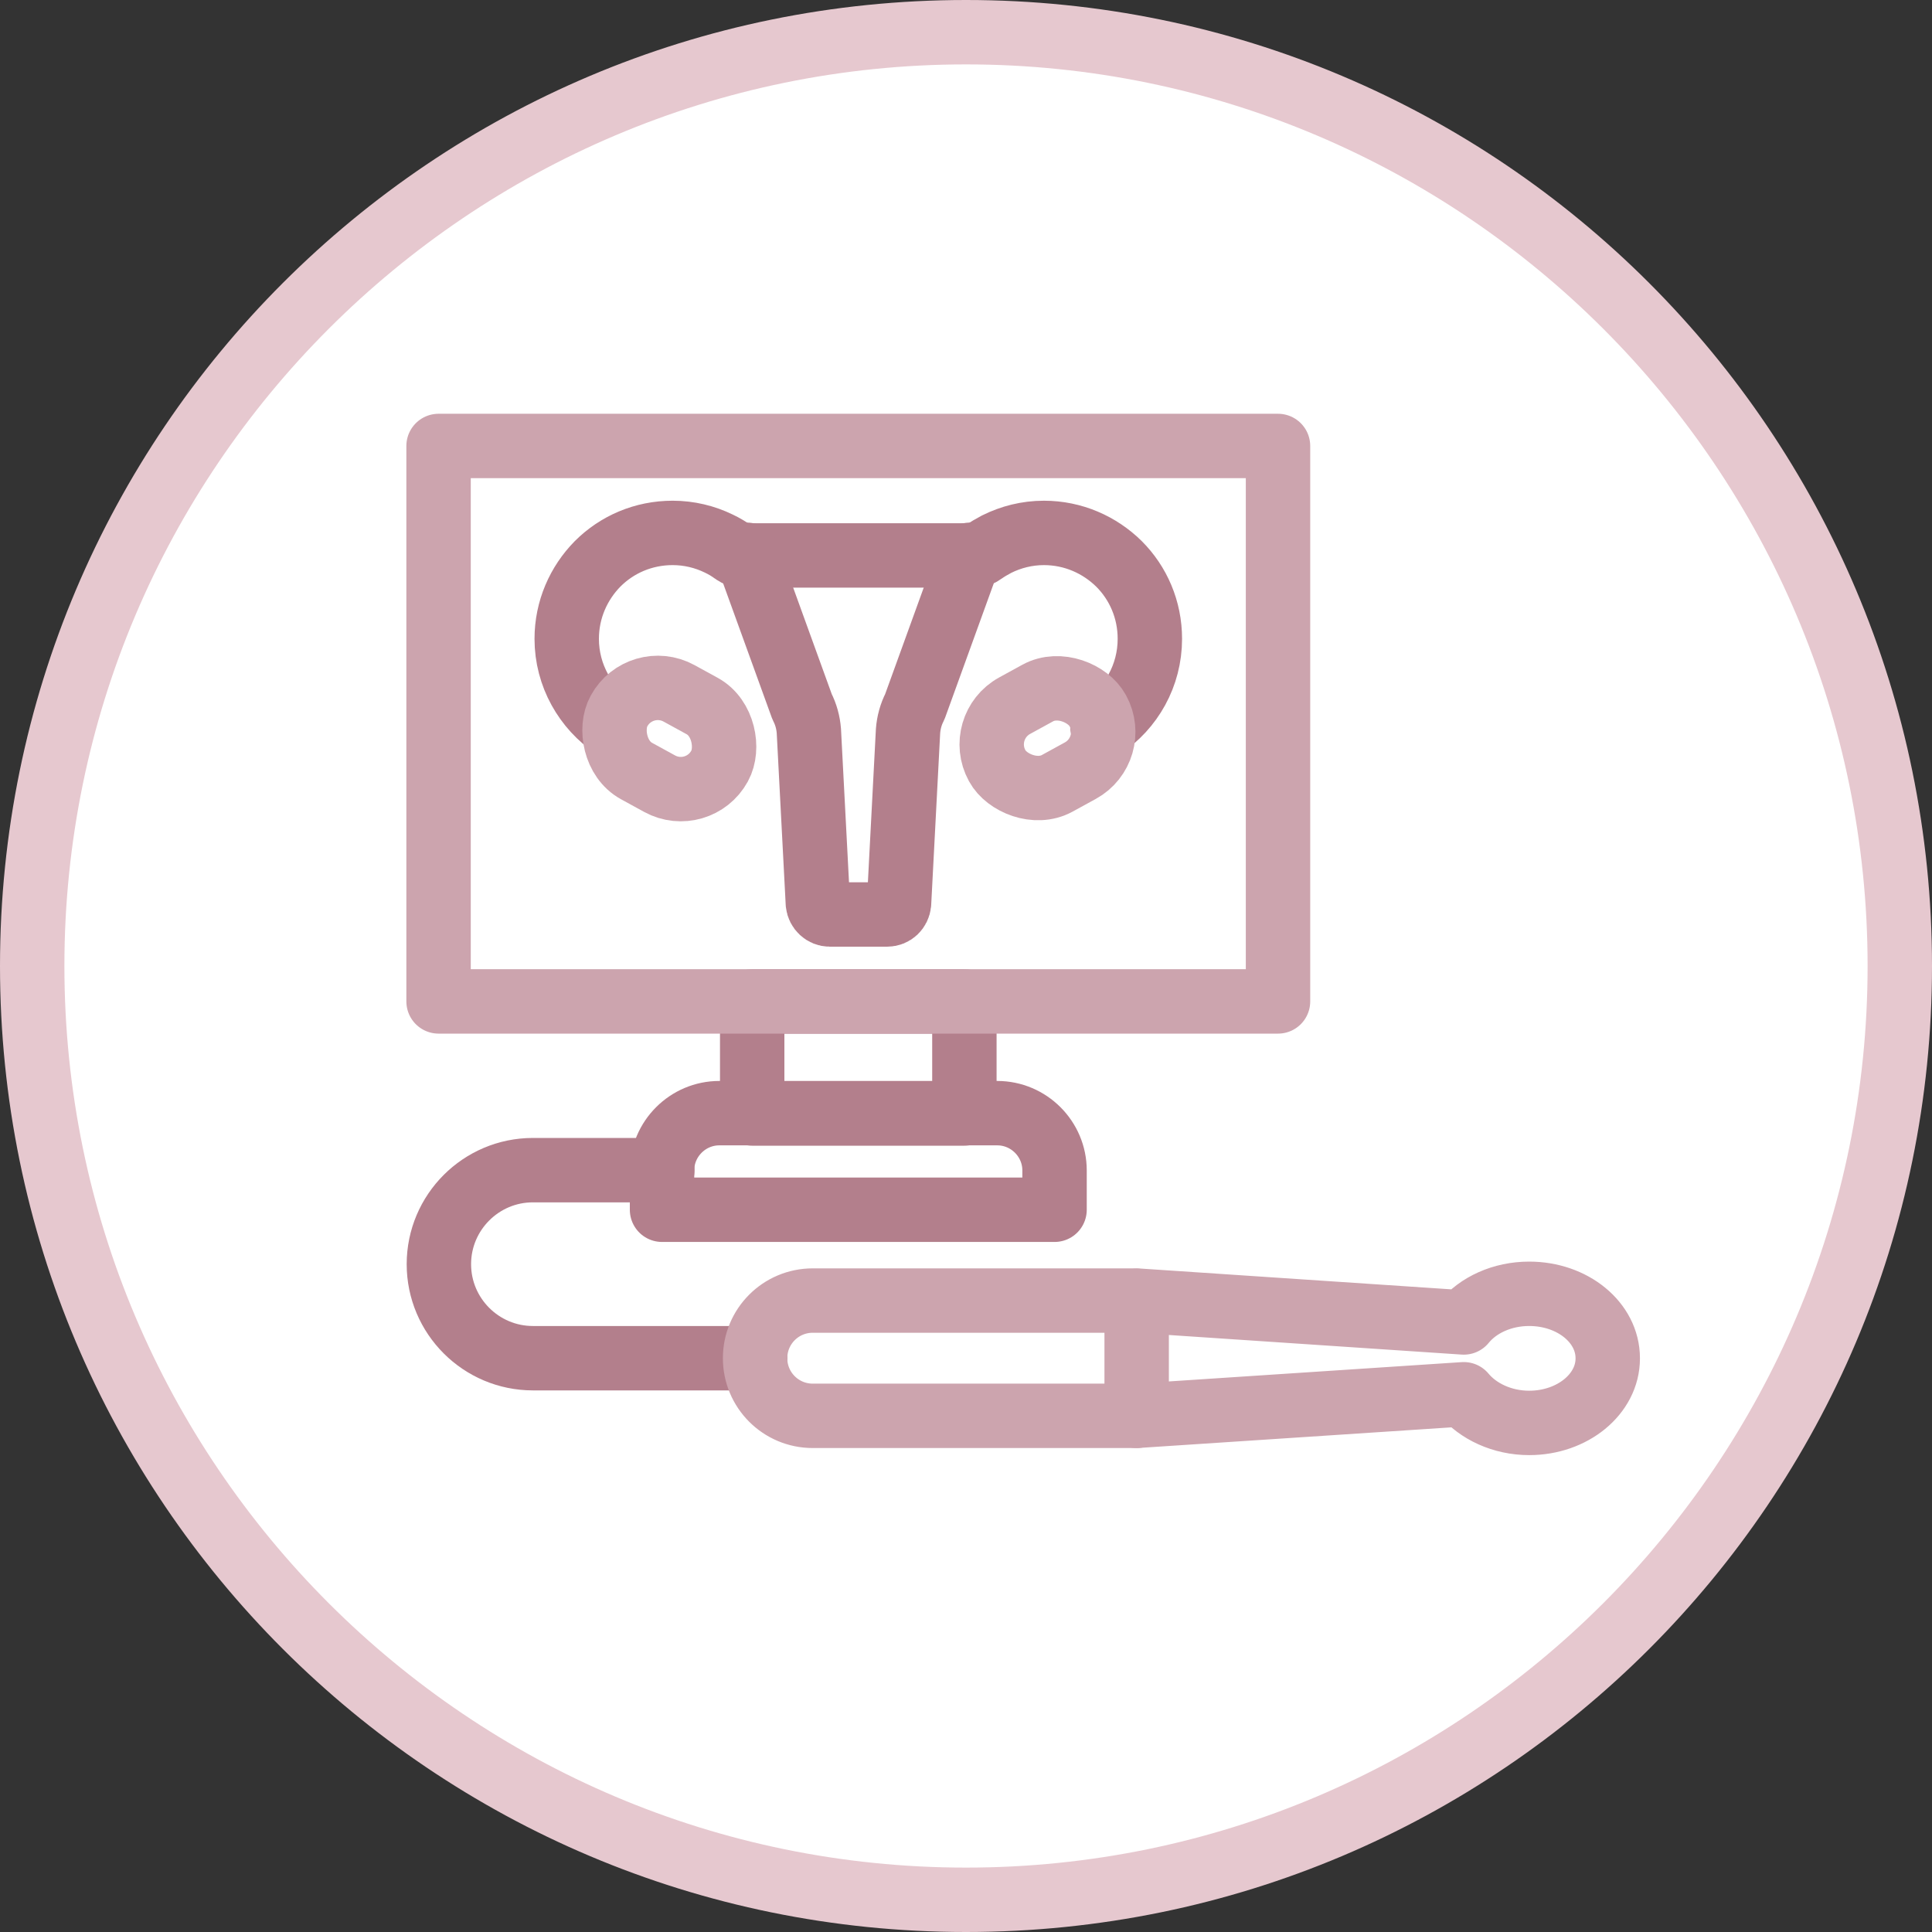
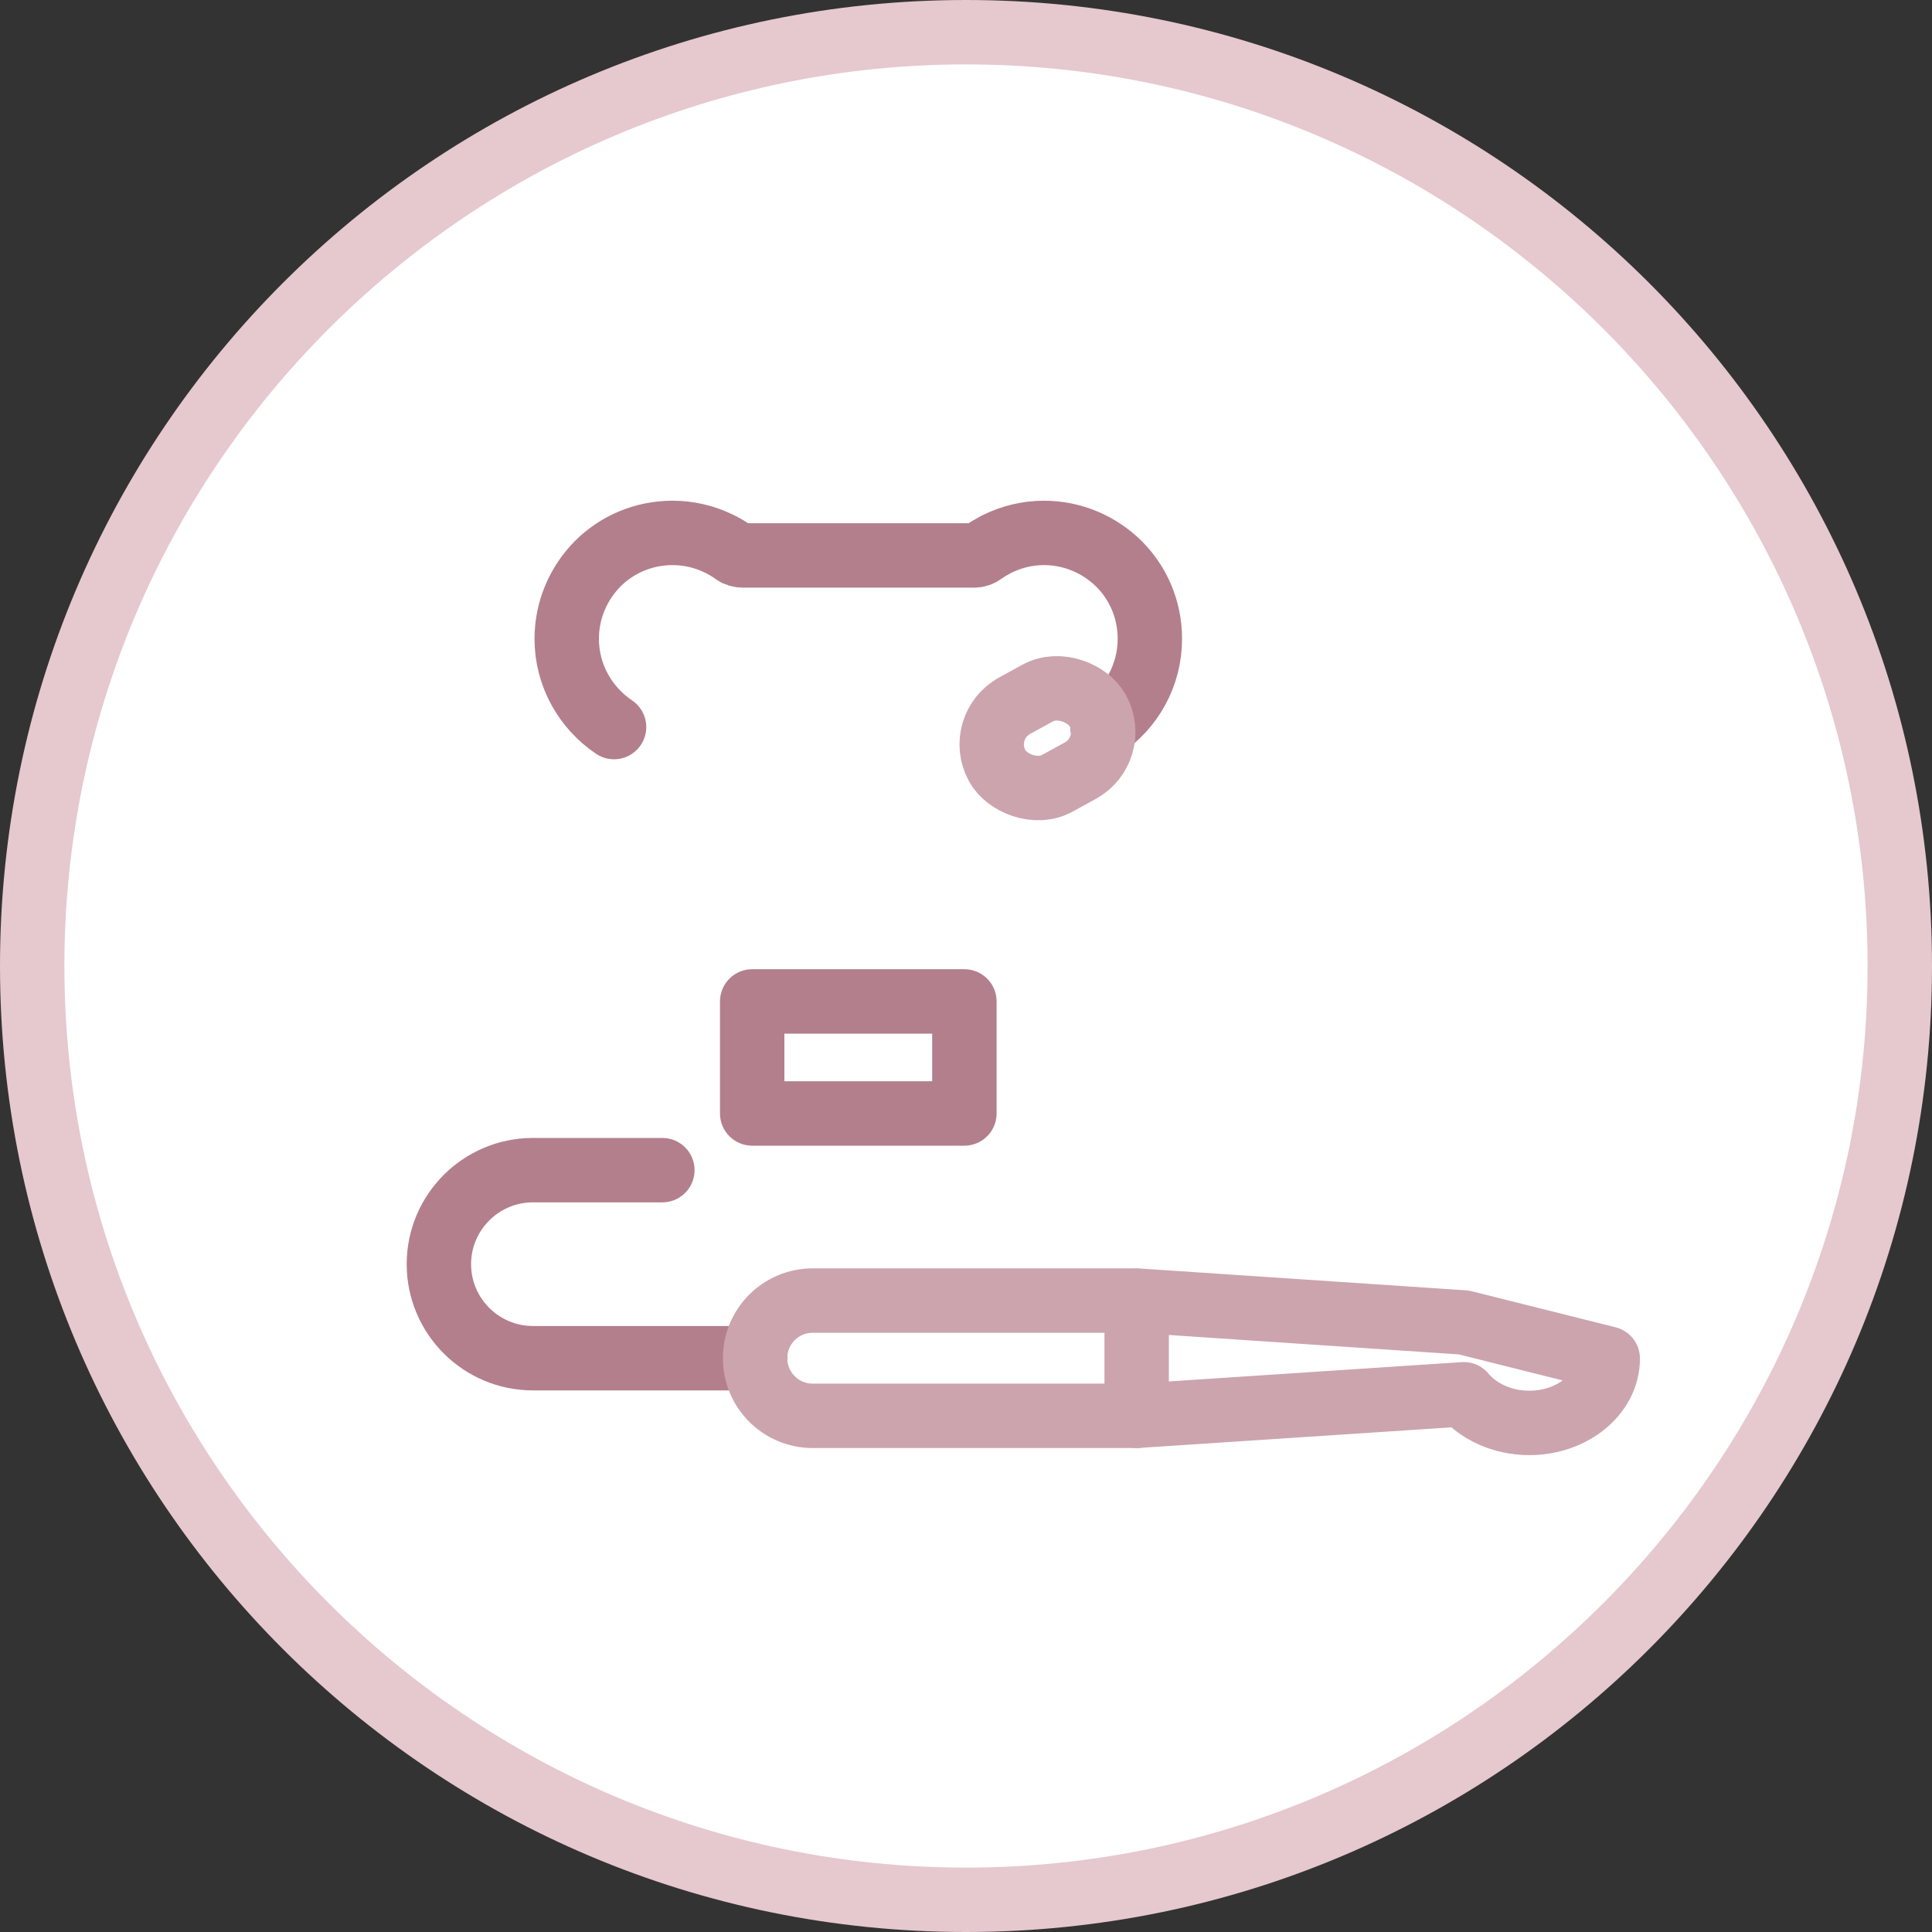
<svg xmlns="http://www.w3.org/2000/svg" id="Capa_2" data-name="Capa 2" viewBox="0 0 60 60">
  <rect x="0" y="0" width="60" height="60" fill="#333333" stroke="none" />
  <defs>
    <style>      .cls-1 {        stroke: #b37f8c;      }      .cls-1, .cls-2 {        fill: none;        stroke-linecap: round;        stroke-linejoin: round;        stroke-width: 2px;      }      .cls-3 {        fill: #e6c8cf;      }      .cls-4 {        fill: #fff;      }      .cls-2 {        stroke: #cca4ae;      }    </style>
  </defs>
  <g id="Capa_1-2" data-name="Capa 1">
    <g>
      <g>
        <path class="cls-4" d="M30,59C14.01,59,1,45.99,1,30S14.01,1,30,1s29,13.01,29,29-13.01,29-29,29Z" />
        <path class="cls-3" d="M30,2c15.44,0,28,12.56,28,28s-12.56,28-28,28S2,45.44,2,30,14.56,2,30,2M30,0C13.43,0,0,13.43,0,30s13.43,30,30,30,30-13.43,30-30S46.57,0,30,0h0Z" />
      </g>
      <g>
        <g>
          <path class="cls-1" d="M19.07,22.58c-.88-.59-1.47-1.6-1.47-2.74,0-.91.37-1.73.96-2.33.6-.6,1.42-.96,2.33-.96.51,0,1,.12,1.43.33.17.08.32.17.47.28.08.06.18.09.28.09h7.18c.1,0,.19-.03.27-.09.14-.1.28-.18.43-.26.44-.22.94-.35,1.47-.35.91,0,1.73.37,2.33.96.6.6.96,1.42.96,2.33,0,1.14-.58,2.15-1.47,2.74" />
-           <path class="cls-1" d="M30.12,17.23l-1.71,4.72c-.12.23-.19.49-.21.75l-.28,5.36c-.02.19-.17.34-.37.34h-1.78c-.19,0-.35-.15-.37-.34l-.28-5.36c-.02-.26-.09-.52-.21-.75l-1.71-4.72" />
-           <rect class="cls-2" x="19.01" y="21.56" width="3.56" height="2.75" rx="1.37" ry="1.37" transform="translate(13.58 -7.17) rotate(28.73)" />
          <rect class="cls-2" x="30.75" y="21.56" width="3.56" height="2.75" rx="1.37" ry="1.37" transform="translate(72.08 27.4) rotate(151.27)" />
        </g>
        <rect class="cls-1" x="23.36" y="31.1" width="6.59" height="3.48" />
-         <path class="cls-1" d="M22.34,34.57h8.63c.98,0,1.78.8,1.78,1.78v1.22h-12.19v-1.22c0-.98.8-1.78,1.78-1.78Z" />
        <path class="cls-1" d="M20.57,36.34h-4.02c-1.61,0-2.92,1.31-2.92,2.92h0c0,1.61,1.31,2.92,2.92,2.92h6.9" />
-         <rect class="cls-2" x="13.62" y="13.85" width="26.07" height="17.25" />
-         <path class="cls-2" d="M49.93,42.19c0,1.1-1.09,2-2.44,2-.84,0-1.59-.36-2.03-.89l-10.16.67h-10.06c-.99,0-1.79-.8-1.79-1.79h0c0-.99.8-1.79,1.79-1.79h10.06l10.16.68c.44-.54,1.19-.89,2.03-.89,1.35,0,2.44.89,2.44,2Z" />
+         <path class="cls-2" d="M49.93,42.19c0,1.1-1.09,2-2.44,2-.84,0-1.59-.36-2.03-.89l-10.16.67h-10.06c-.99,0-1.79-.8-1.79-1.79h0c0-.99.8-1.79,1.79-1.79h10.06l10.16.68Z" />
        <line class="cls-2" x1="35.3" y1="40.4" x2="35.3" y2="43.97" />
      </g>
    </g>
  </g>
</svg>